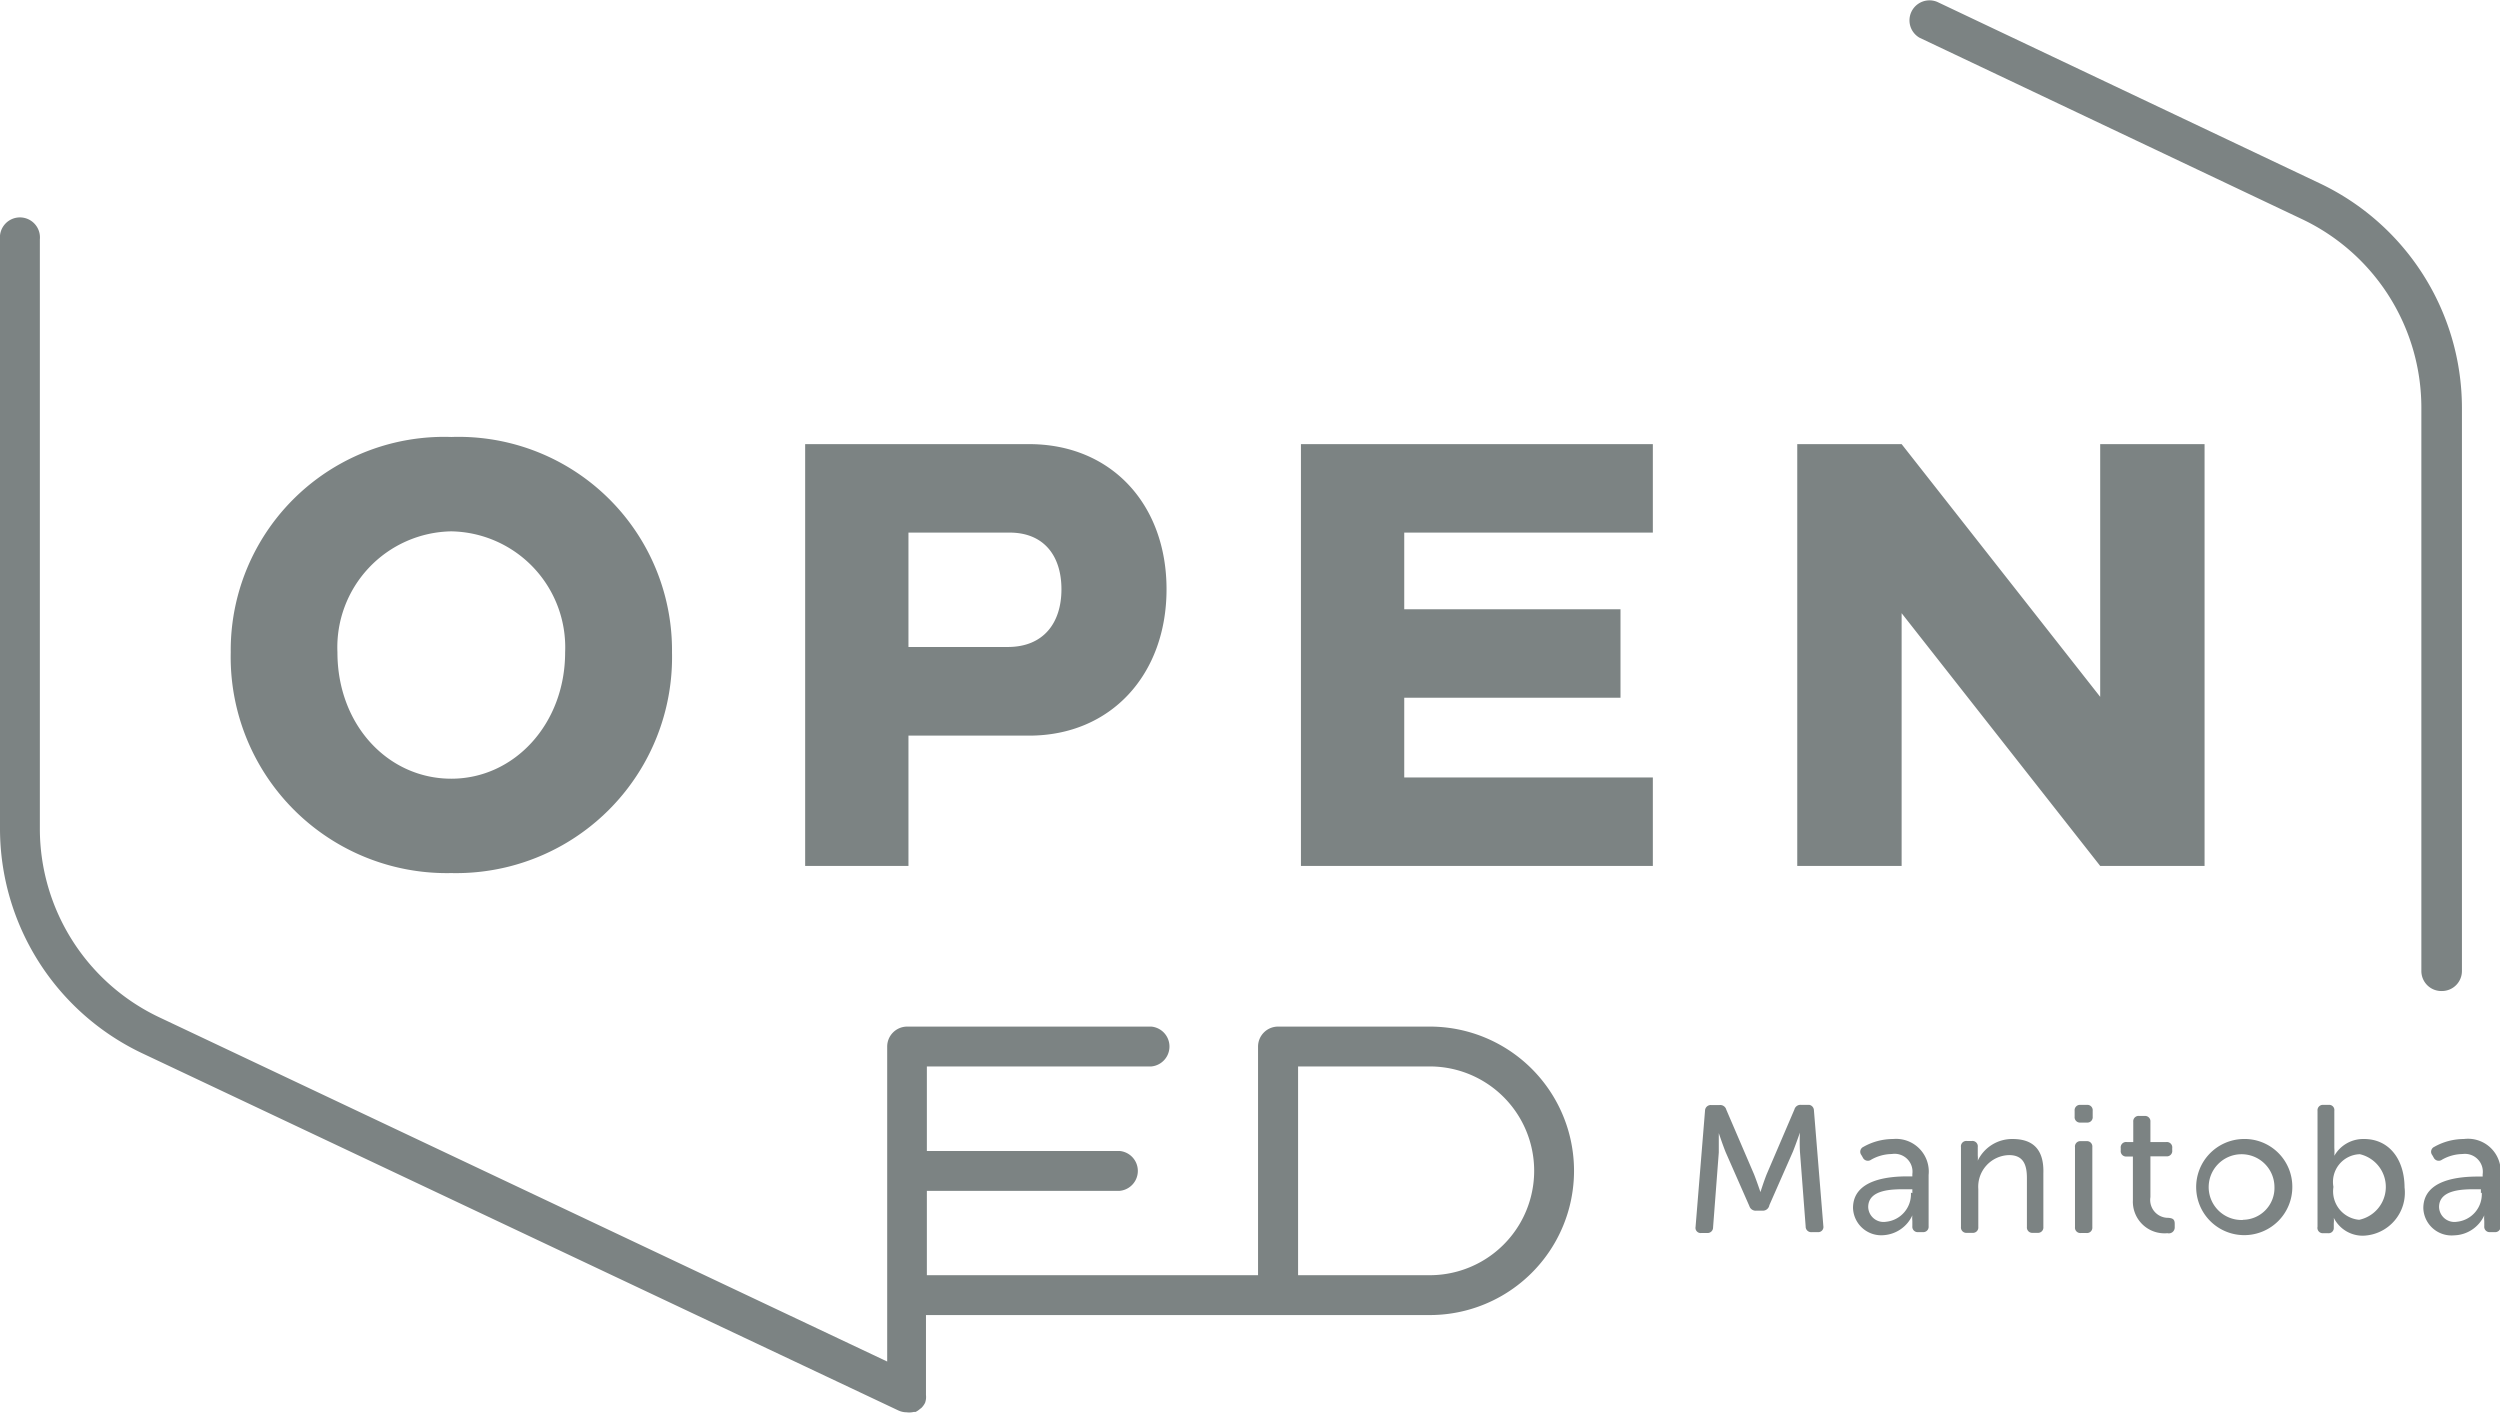
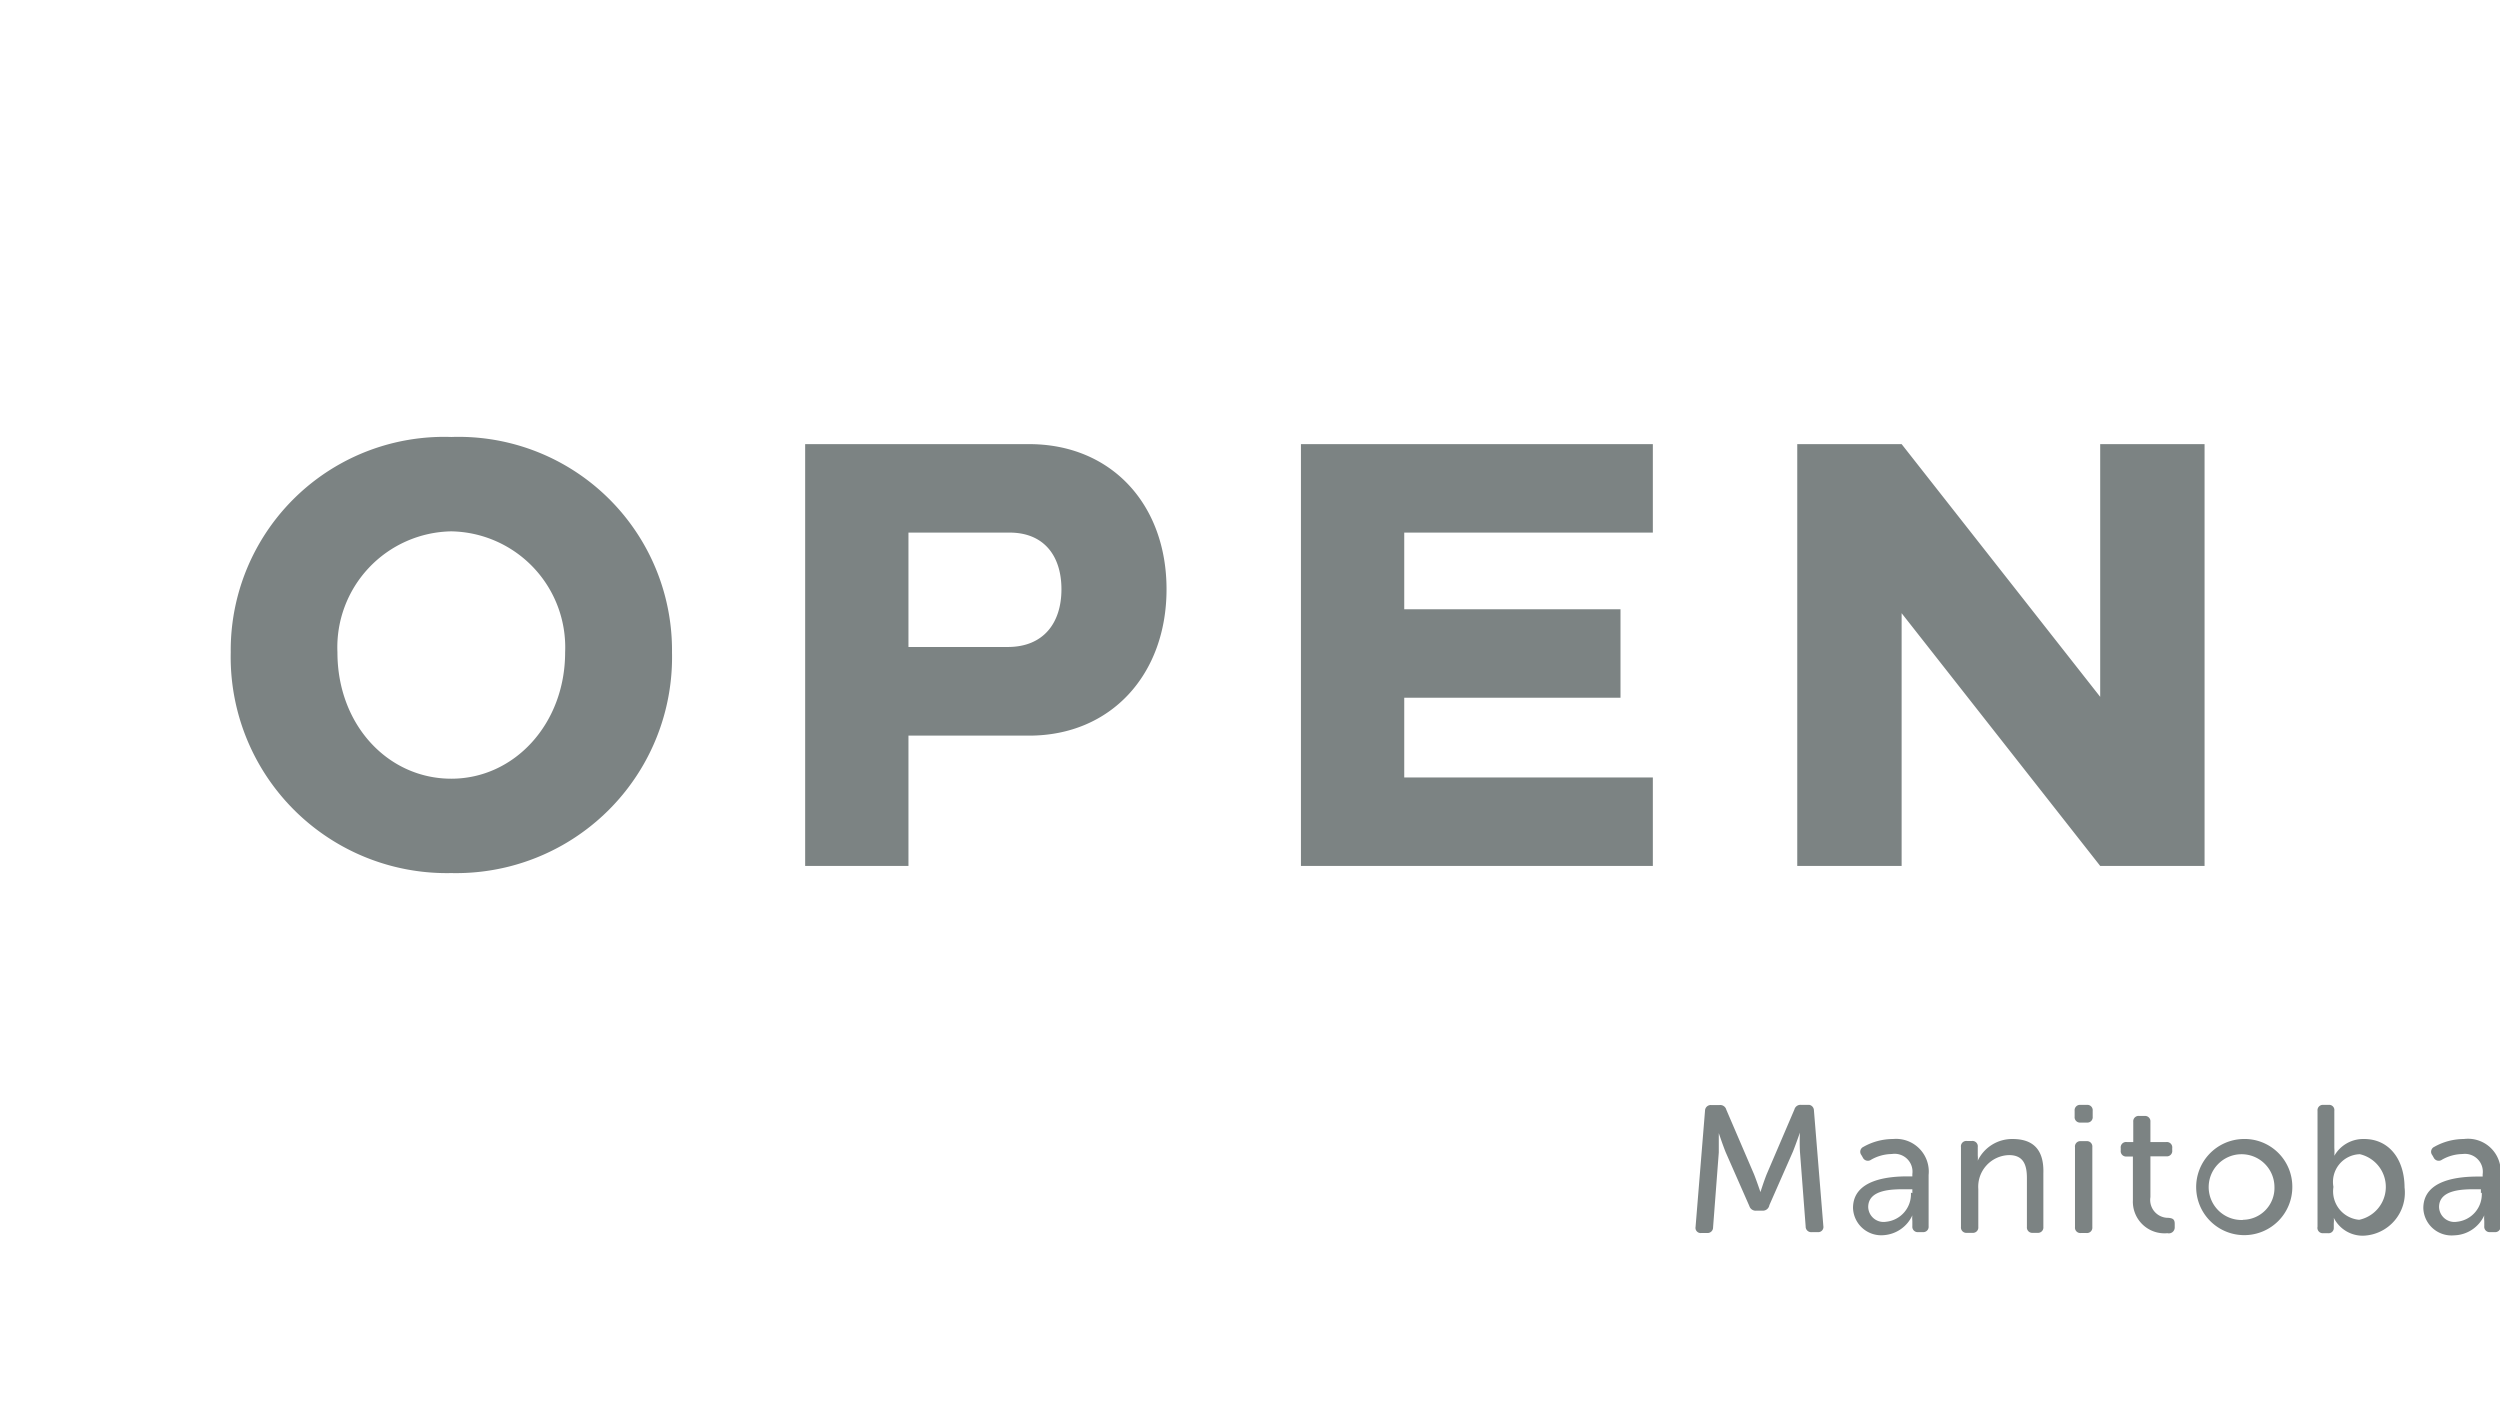
<svg xmlns="http://www.w3.org/2000/svg" viewBox="0 0 139.88 79.05">
  <defs>
    <style>.cls-1 { fill: #7c8383; }</style>
  </defs>
  <title>Open Ed Manitoba</title>
  <g class="cls-1">
-     <path d="M80 57.44h-8.5a1.12 1.12 0 0 0-1.11 1.12v12.79H51.86v-4.72h10.79a1.12 1.12 0 0 0 0-2.23H51.86v-4.73h12.56a1.12 1.12 0 0 0 0-2.23H50.75a1.12 1.12 0 0 0-1.11 1.12v17.62L8.89 56.91a11.68 11.68 0 0 1-6.66-10.52v-33a1.12 1.12 0 1 0-2.23 0v33a13.92 13.92 0 0 0 7.93 12.53l42.34 20a1.1 1.1 0 0 0 .45.1 1.11 1.11 0 0 0 .41-.02h.1a1.1 1.1 0 0 0 .25-.17l.07-.05a1.12 1.12 0 0 0 .21-.29 1.11 1.11 0 0 0 .05-.21 1.08 1.08 0 0 0 0-.23v-4.47H80a8.07 8.07 0 0 0 0-16.14zm0 13.91h-7.37V59.67H80a5.84 5.84 0 1 1 0 11.68zM136.64 55.45a1.12 1.12 0 0 0 1.11-1.12V22.8a13.92 13.92 0 0 0-7.93-12.53L108.4.11a1.12 1.12 0 0 0-1 2l21.42 10.16a11.68 11.68 0 0 1 6.66 10.51v31.55a1.12 1.12 0 0 0 1.16 1.12z" />
    <path d="M25.25 48.85A12.08 12.08 0 0 0 37.6 36.5a11.94 11.94 0 0 0-12.35-12.05A11.94 11.94 0 0 0 12.91 36.5a12.09 12.09 0 0 0 12.34 12.35zm0-19.12a6.49 6.49 0 0 1 6.37 6.77c0 4-2.84 7.07-6.37 7.07s-6.37-3-6.37-7.07a6.49 6.49 0 0 1 6.37-6.77zM50.83 41.16h6.75c4.59 0 7.69-3.43 7.69-8.19s-3.1-8.12-7.69-8.12H45.05v23.6h5.78v-7.3zm0-11.36h5.66c1.91 0 2.9 1.29 2.9 3.17s-1 3.23-3 3.23h-5.56v-6.4zM72.79 48.45h19.69V43.5H78.57v-4.46h12.1v-4.95h-12.1V29.8h13.91v-4.95H72.79v23.6M123.35 24.85h-5.84v14.14L106.4 24.85h-5.84v23.6h5.84V34.31l11.11 14.14h5.84v-23.6M101.24 61.82h-.46a.35.35 0 0 0-.38.26l-1.55 3.62c-.16.4-.35 1-.35 1s-.19-.57-.36-1l-1.55-3.61a.35.35 0 0 0-.38-.26h-.46a.32.32 0 0 0-.35.31l-.53 6.51a.29.29 0 0 0 .32.34h.33a.31.31 0 0 0 .33-.32l.32-4.19V63.4s.23.69.39 1.08l1.32 3a.37.37 0 0 0 .39.26h.34a.37.37 0 0 0 .39-.31l1.32-3c.16-.4.39-1.06.39-1.06a10.48 10.48 0 0 0 0 1.06l.32 4.19a.31.31 0 0 0 .35.32h.32a.29.29 0 0 0 .32-.34l-.53-6.51a.32.32 0 0 0-.25-.27zM105.92 63.73a3.37 3.37 0 0 0-1.66.44.3.3 0 0 0-.11.46l.08.14a.31.31 0 0 0 .46.12 2.38 2.38 0 0 1 1.16-.32 1 1 0 0 1 1.15 1.12v.13h-.26c-1.07 0-3.06.17-3.06 1.77a1.58 1.58 0 0 0 1.72 1.52A1.91 1.91 0 0 0 107 68a1.42 1.42 0 0 0 0 .31v.3a.3.3 0 0 0 .33.33h.25a.3.3 0 0 0 .33-.33v-2.87a1.83 1.83 0 0 0-1.99-2.01zm1 3a1.55 1.55 0 0 1-1.39 1.63.86.86 0 0 1-1-.82c0-1 1.36-1 2.08-1h.39v.22zM112.61 63.73a2.13 2.13 0 0 0-1.95 1.21 1.59 1.59 0 0 0 0-.29v-.47a.3.3 0 0 0-.33-.34h-.28a.3.3 0 0 0-.33.34v4.47a.3.3 0 0 0 .33.33h.31a.3.3 0 0 0 .33-.33v-2.12a1.77 1.77 0 0 1 1.72-1.9c.82 0 1 .57 1 1.29v2.73a.3.3 0 0 0 .33.33h.26a.3.3 0 0 0 .33-.33v-3c.04-1.26-.51-1.92-1.72-1.92zM116.74 63.85h-.31a.3.3 0 0 0-.33.34v4.47a.3.3 0 0 0 .33.33h.31a.3.3 0 0 0 .33-.33v-4.48a.3.3 0 0 0-.33-.33zM116.76 61.82h-.35a.3.3 0 0 0-.33.33v.33a.3.3 0 0 0 .33.33h.35a.3.3 0 0 0 .33-.33v-.33a.3.3 0 0 0-.33-.33zM121.32 68.14a1 1 0 0 1-1-1.16V64.7h.9a.3.3 0 0 0 .32-.34v-.12a.3.3 0 0 0-.33-.34h-.89v-1.13a.3.3 0 0 0-.33-.33h-.29a.3.3 0 0 0-.34.33v1.13H119a.3.3 0 0 0-.34.34v.13a.3.3 0 0 0 .32.34h.36v2.44a1.77 1.77 0 0 0 1.93 1.85.33.33 0 0 0 .41-.33v-.19c0-.24-.09-.32-.36-.34zM125.49 63.73a2.69 2.69 0 1 0 2.77 2.68 2.67 2.67 0 0 0-2.77-2.68zm0 4.53a1.84 1.84 0 1 1 1.77-1.85 1.78 1.78 0 0 1-1.77 1.84zM132.28 63.73a1.86 1.86 0 0 0-1.67.94 2.93 2.93 0 0 0 0-.44v-2.08a.29.29 0 0 0-.32-.33H130a.3.3 0 0 0-.33.33v6.49a.3.3 0 0 0 .33.36h.25a.29.29 0 0 0 .33-.29v-.27a1.38 1.38 0 0 0 0-.3 1.81 1.81 0 0 0 1.64 1 2.41 2.41 0 0 0 2.32-2.7c-.01-1.62-.9-2.71-2.26-2.71zm-.28 4.52a1.6 1.6 0 0 1-1.44-1.84 1.55 1.55 0 0 1 1.48-1.83 1.88 1.88 0 0 1-.04 3.67zM137.86 63.73a3.37 3.37 0 0 0-1.66.44.3.3 0 0 0-.11.46l.08.14a.31.31 0 0 0 .46.12 2.38 2.38 0 0 1 1.16-.32 1 1 0 0 1 1.12 1.13v.13h-.26c-1.07 0-3.06.17-3.06 1.77a1.58 1.58 0 0 0 1.72 1.52A1.91 1.91 0 0 0 139 68a1.42 1.42 0 0 0 0 .31v.3a.3.3 0 0 0 .33.33h.25a.3.3 0 0 0 .33-.33v-2.87a1.83 1.83 0 0 0-2.05-2.01zm1 3a1.55 1.55 0 0 1-1.39 1.63.86.86 0 0 1-1-.82c0-1 1.36-1 2.08-1h.26v.22z" />
  </g>
</svg>